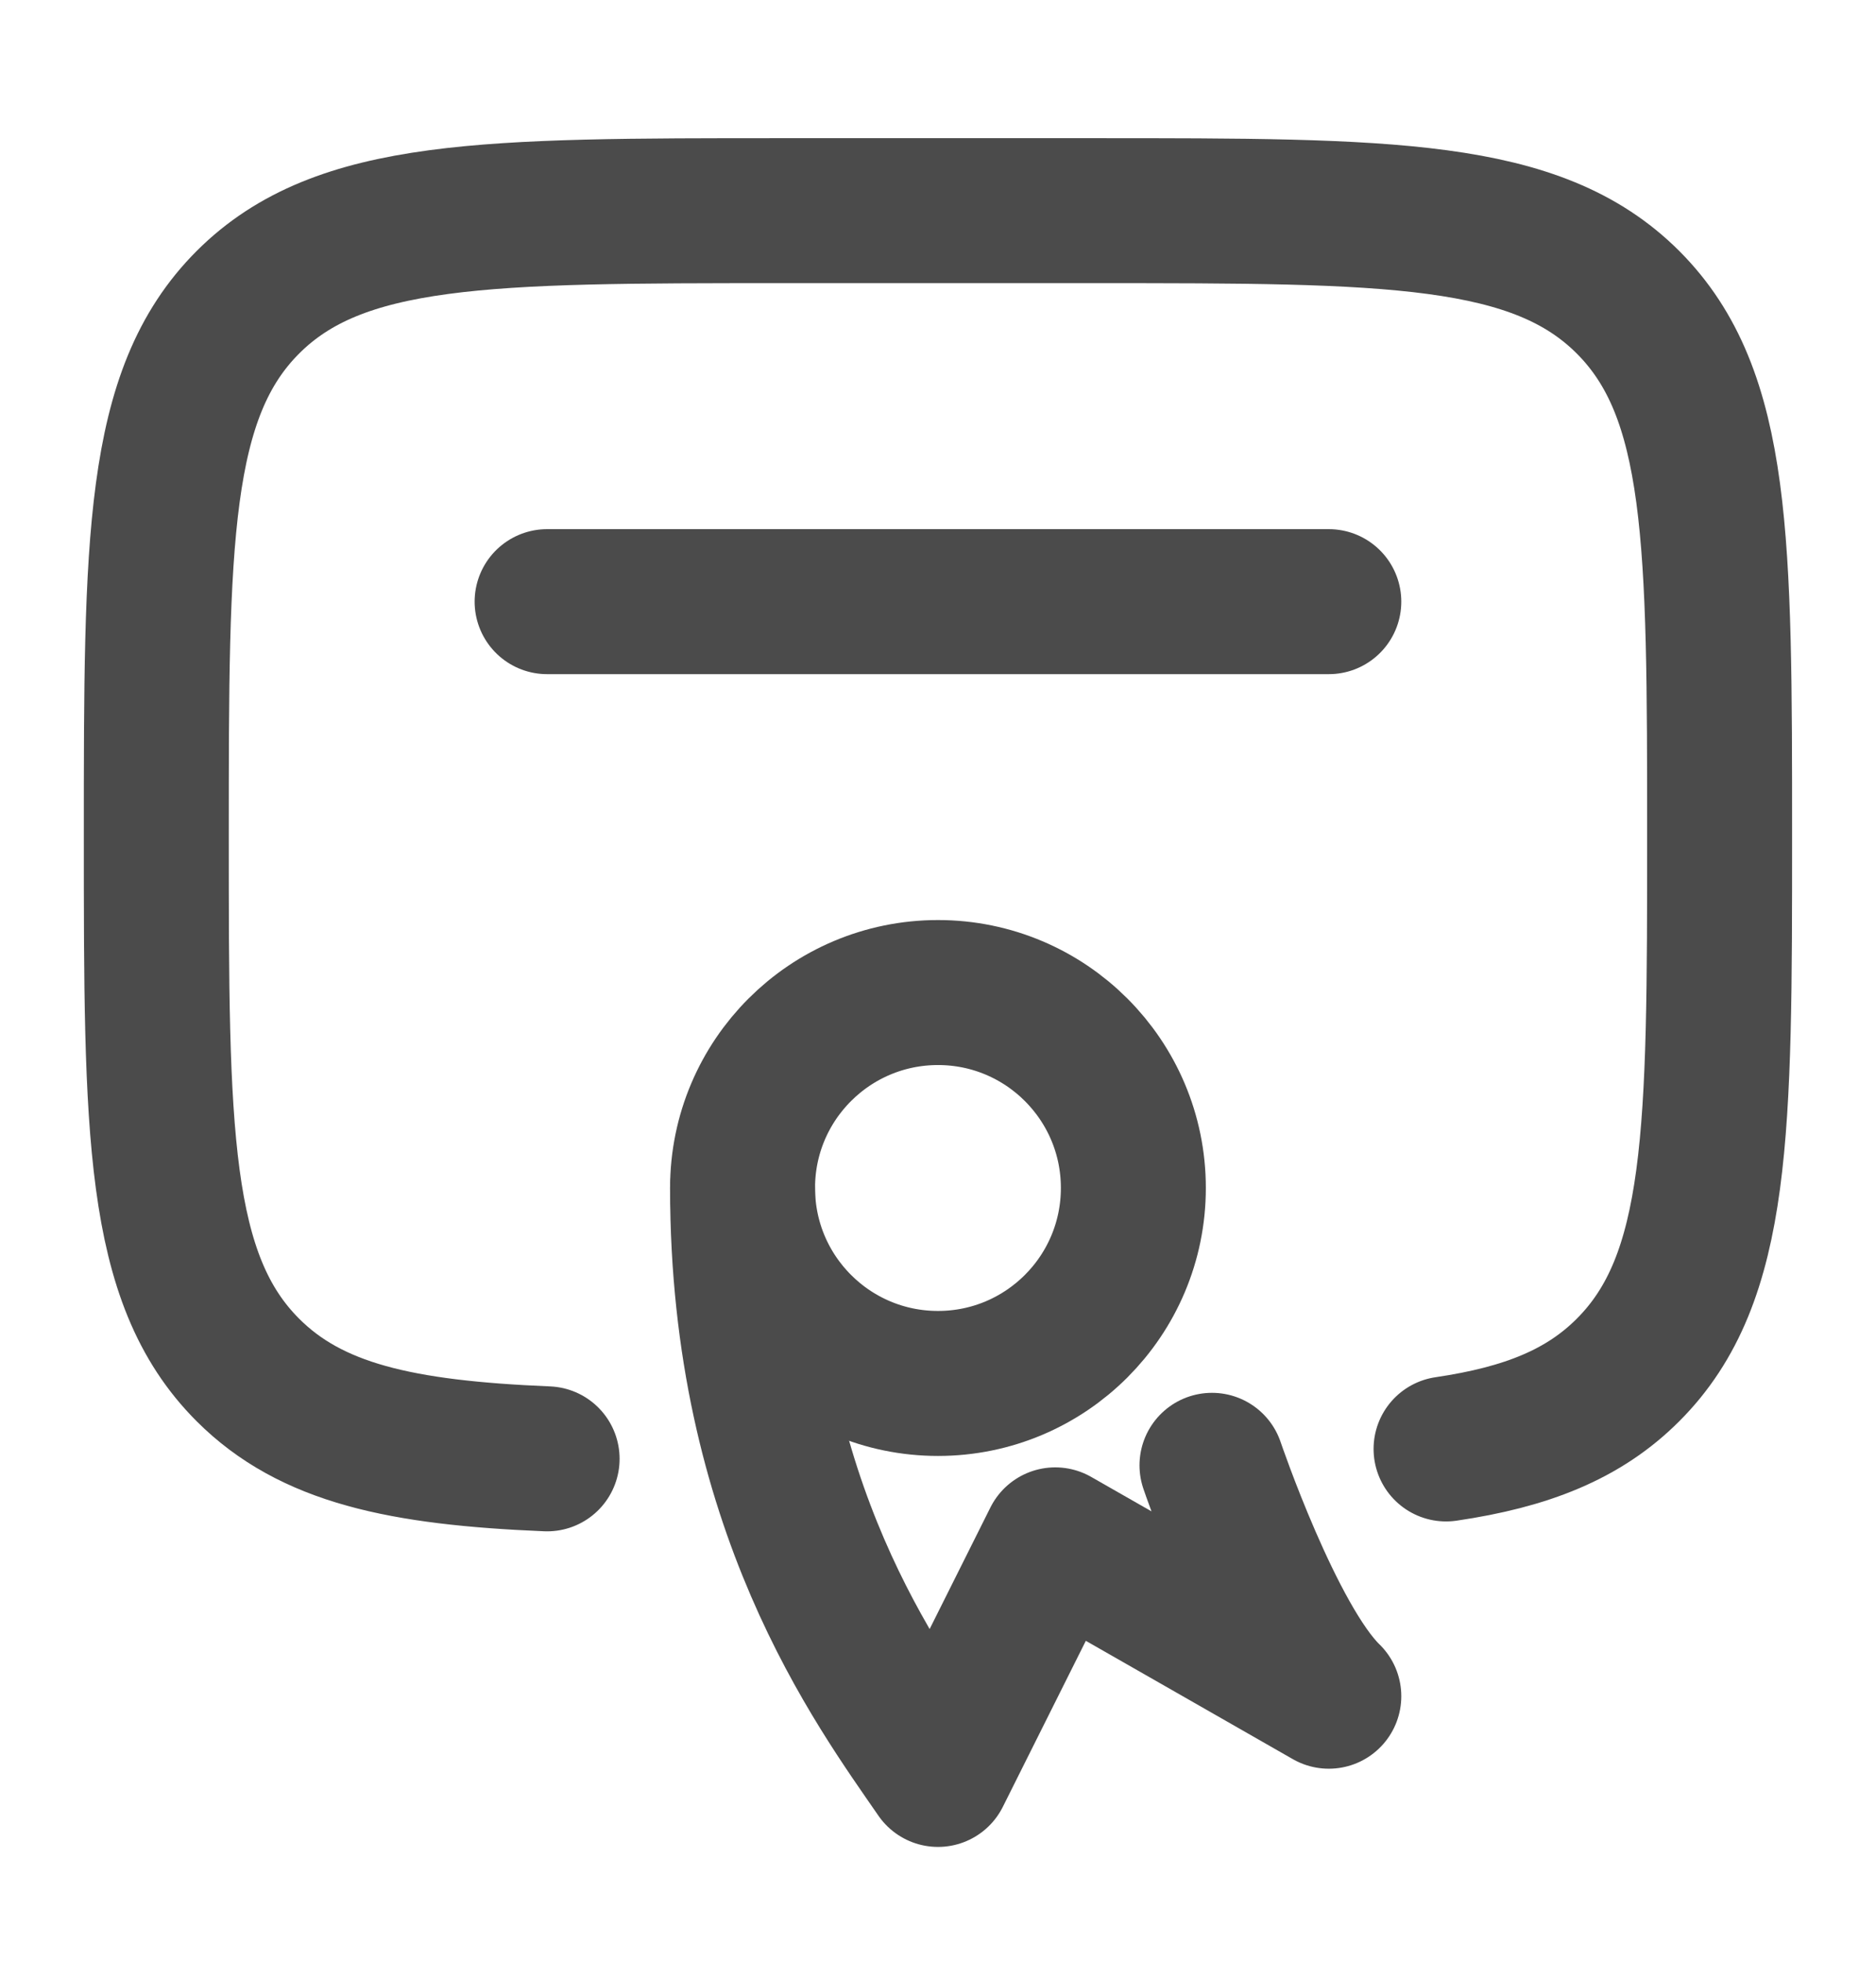
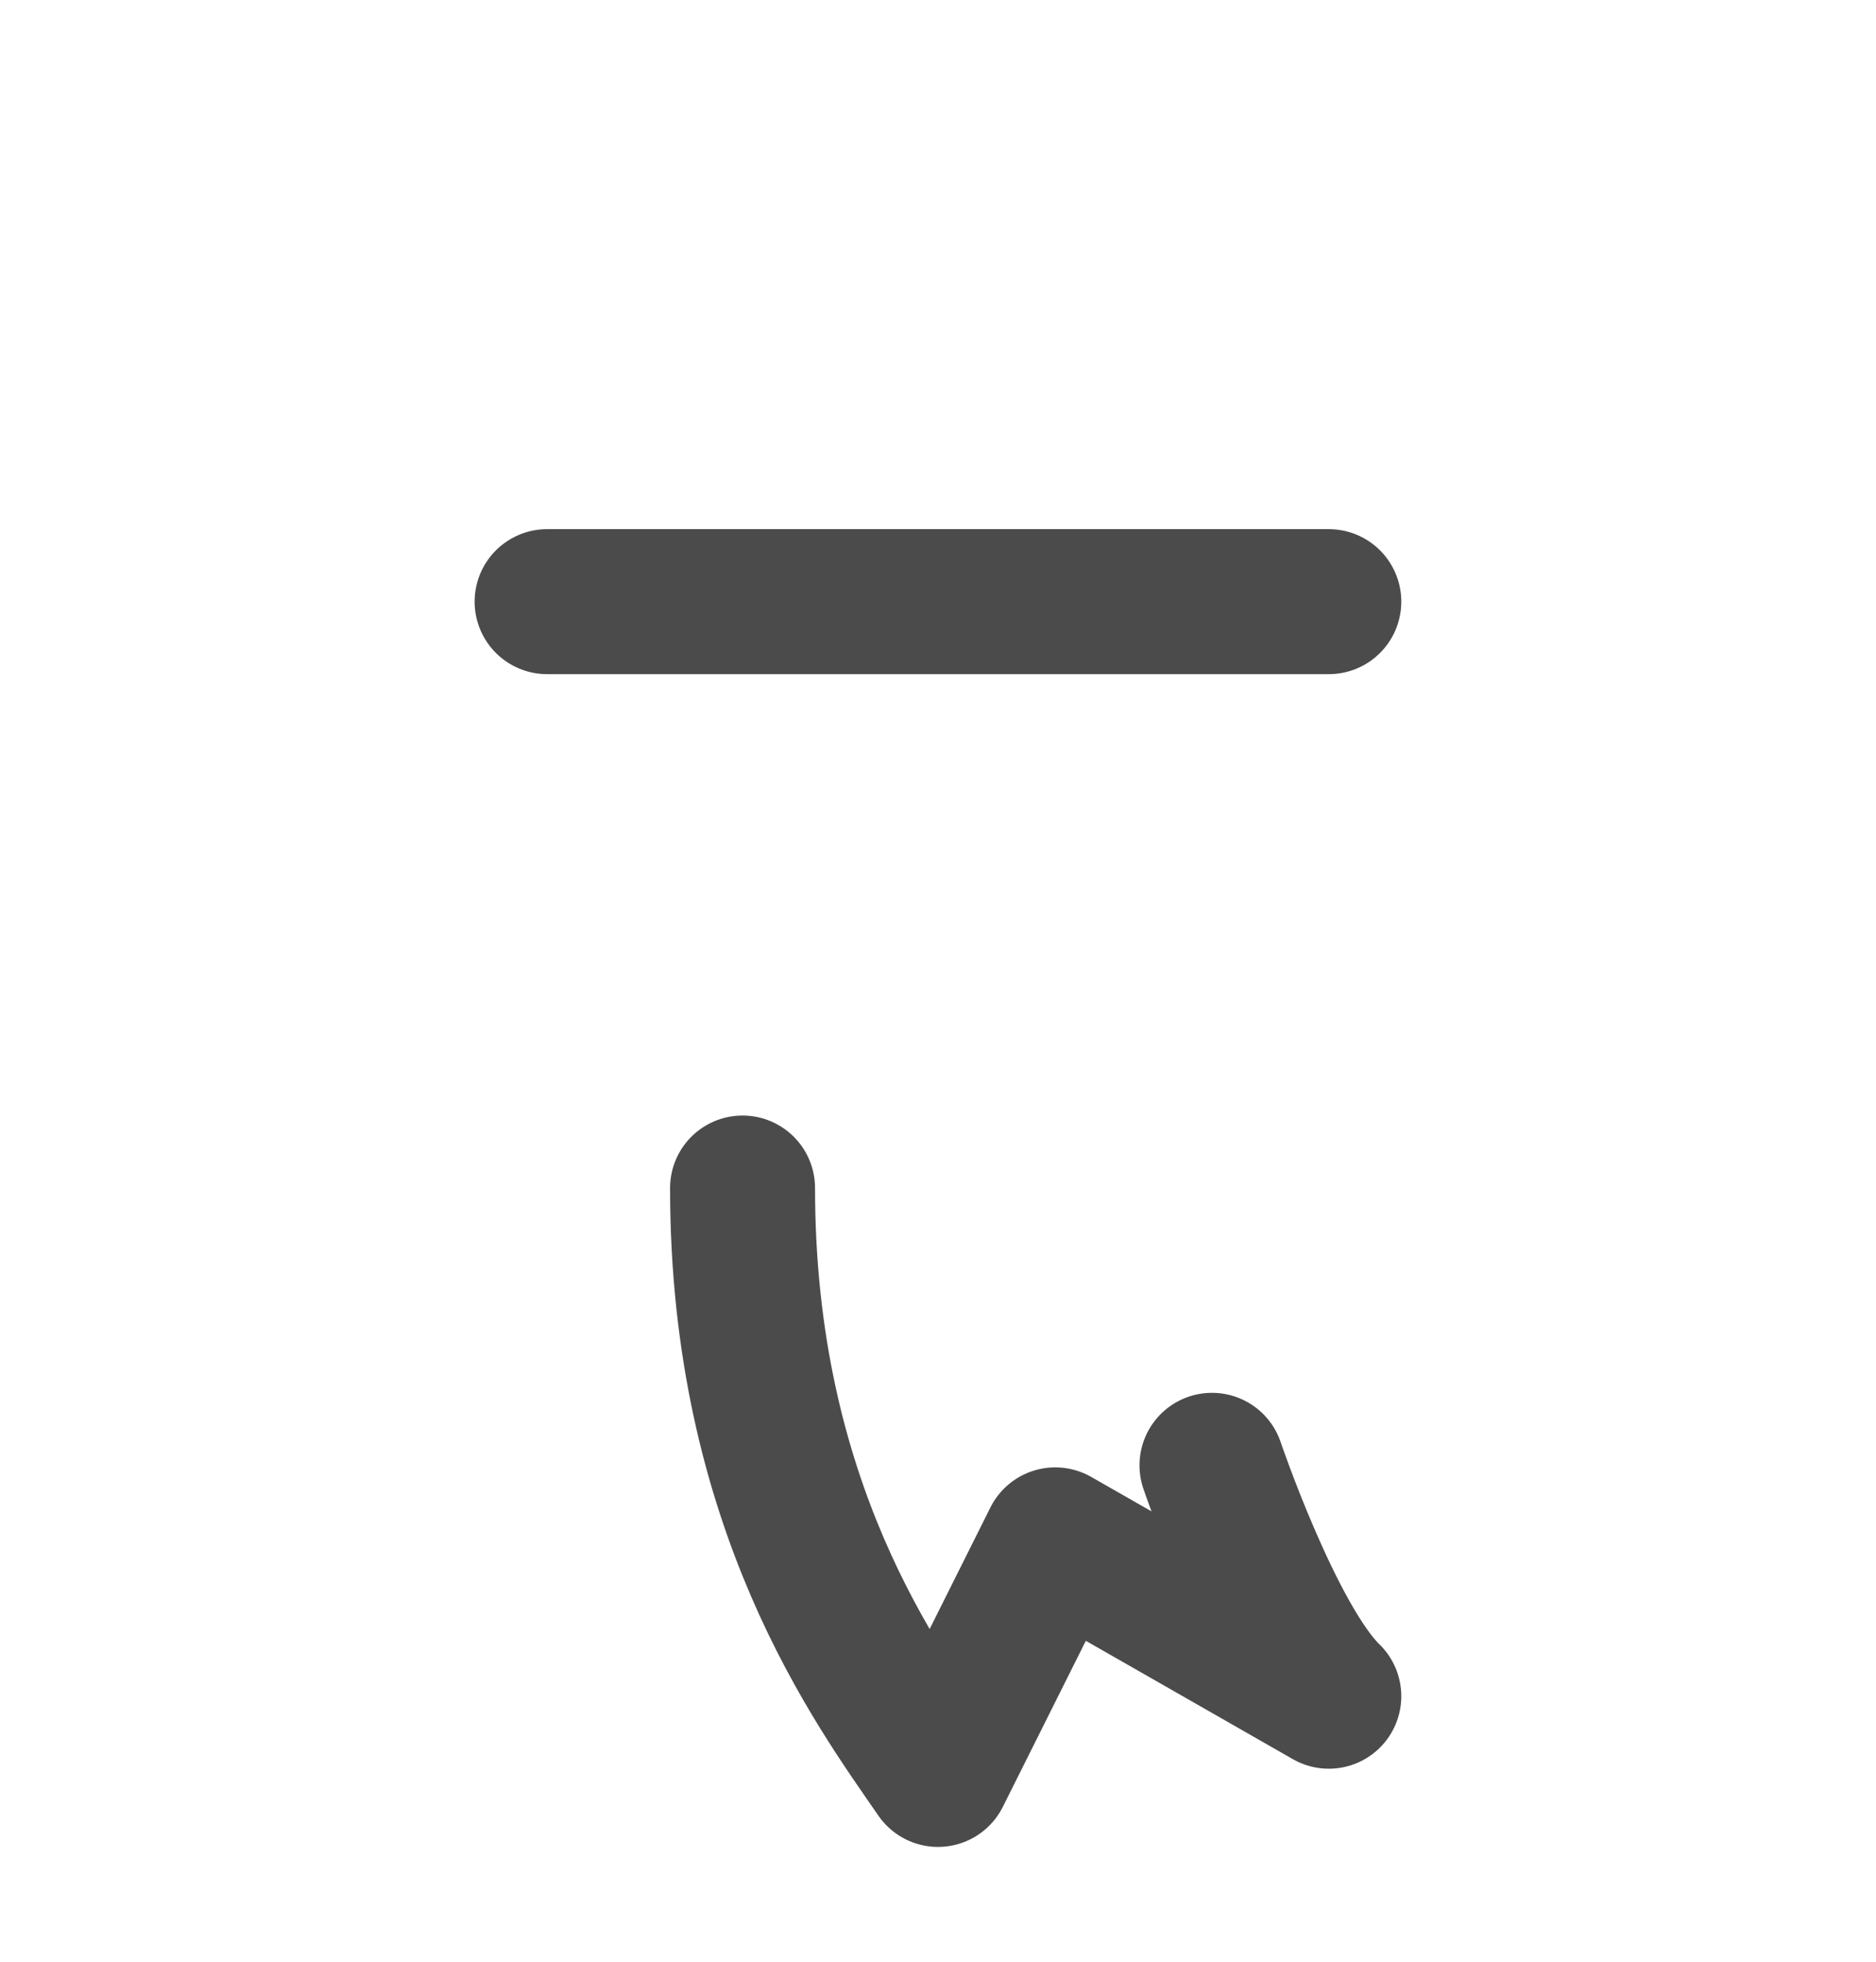
<svg xmlns="http://www.w3.org/2000/svg" width="22" height="23" viewBox="0 0 22 23" fill="none">
  <g opacity="0.8">
-     <path d="M16.958 16.988C17.903 16.849 18.574 16.581 19.092 16.062C20.166 14.989 20.166 13.26 20.166 9.803C20.166 6.346 20.166 4.618 19.092 3.544C18.018 2.47 16.29 2.47 12.833 2.47H9.166C5.709 2.47 3.981 2.47 2.907 3.544C1.833 4.618 1.833 6.346 1.833 9.803C1.833 13.26 1.833 14.989 2.907 16.062C3.648 16.803 4.7 17.033 6.416 17.104" stroke="#1E1E1E" stroke-width="1.7" stroke-linecap="round" />
    <path d="M15.583 7.054L6.416 7.054" stroke="#1E1E1E" stroke-width="1.7" stroke-linecap="round" stroke-linejoin="round" />
-     <path d="M13.291 13.928C13.291 15.194 12.265 16.22 11 16.22C9.734 16.22 8.708 15.194 8.708 13.928C8.708 12.663 9.734 11.637 11 11.637C12.265 11.637 13.291 12.663 13.291 13.928Z" stroke="#1E1E1E" stroke-width="1.7" />
    <path d="M8.708 13.929C8.708 17.656 10.287 19.768 11 20.804L12.375 18.054L13.979 18.97L15.583 19.887C14.91 19.235 14.213 17.18 14.213 17.18" stroke="#1E1E1E" stroke-width="1.7" stroke-linecap="round" stroke-linejoin="round" />
  </g>
</svg>